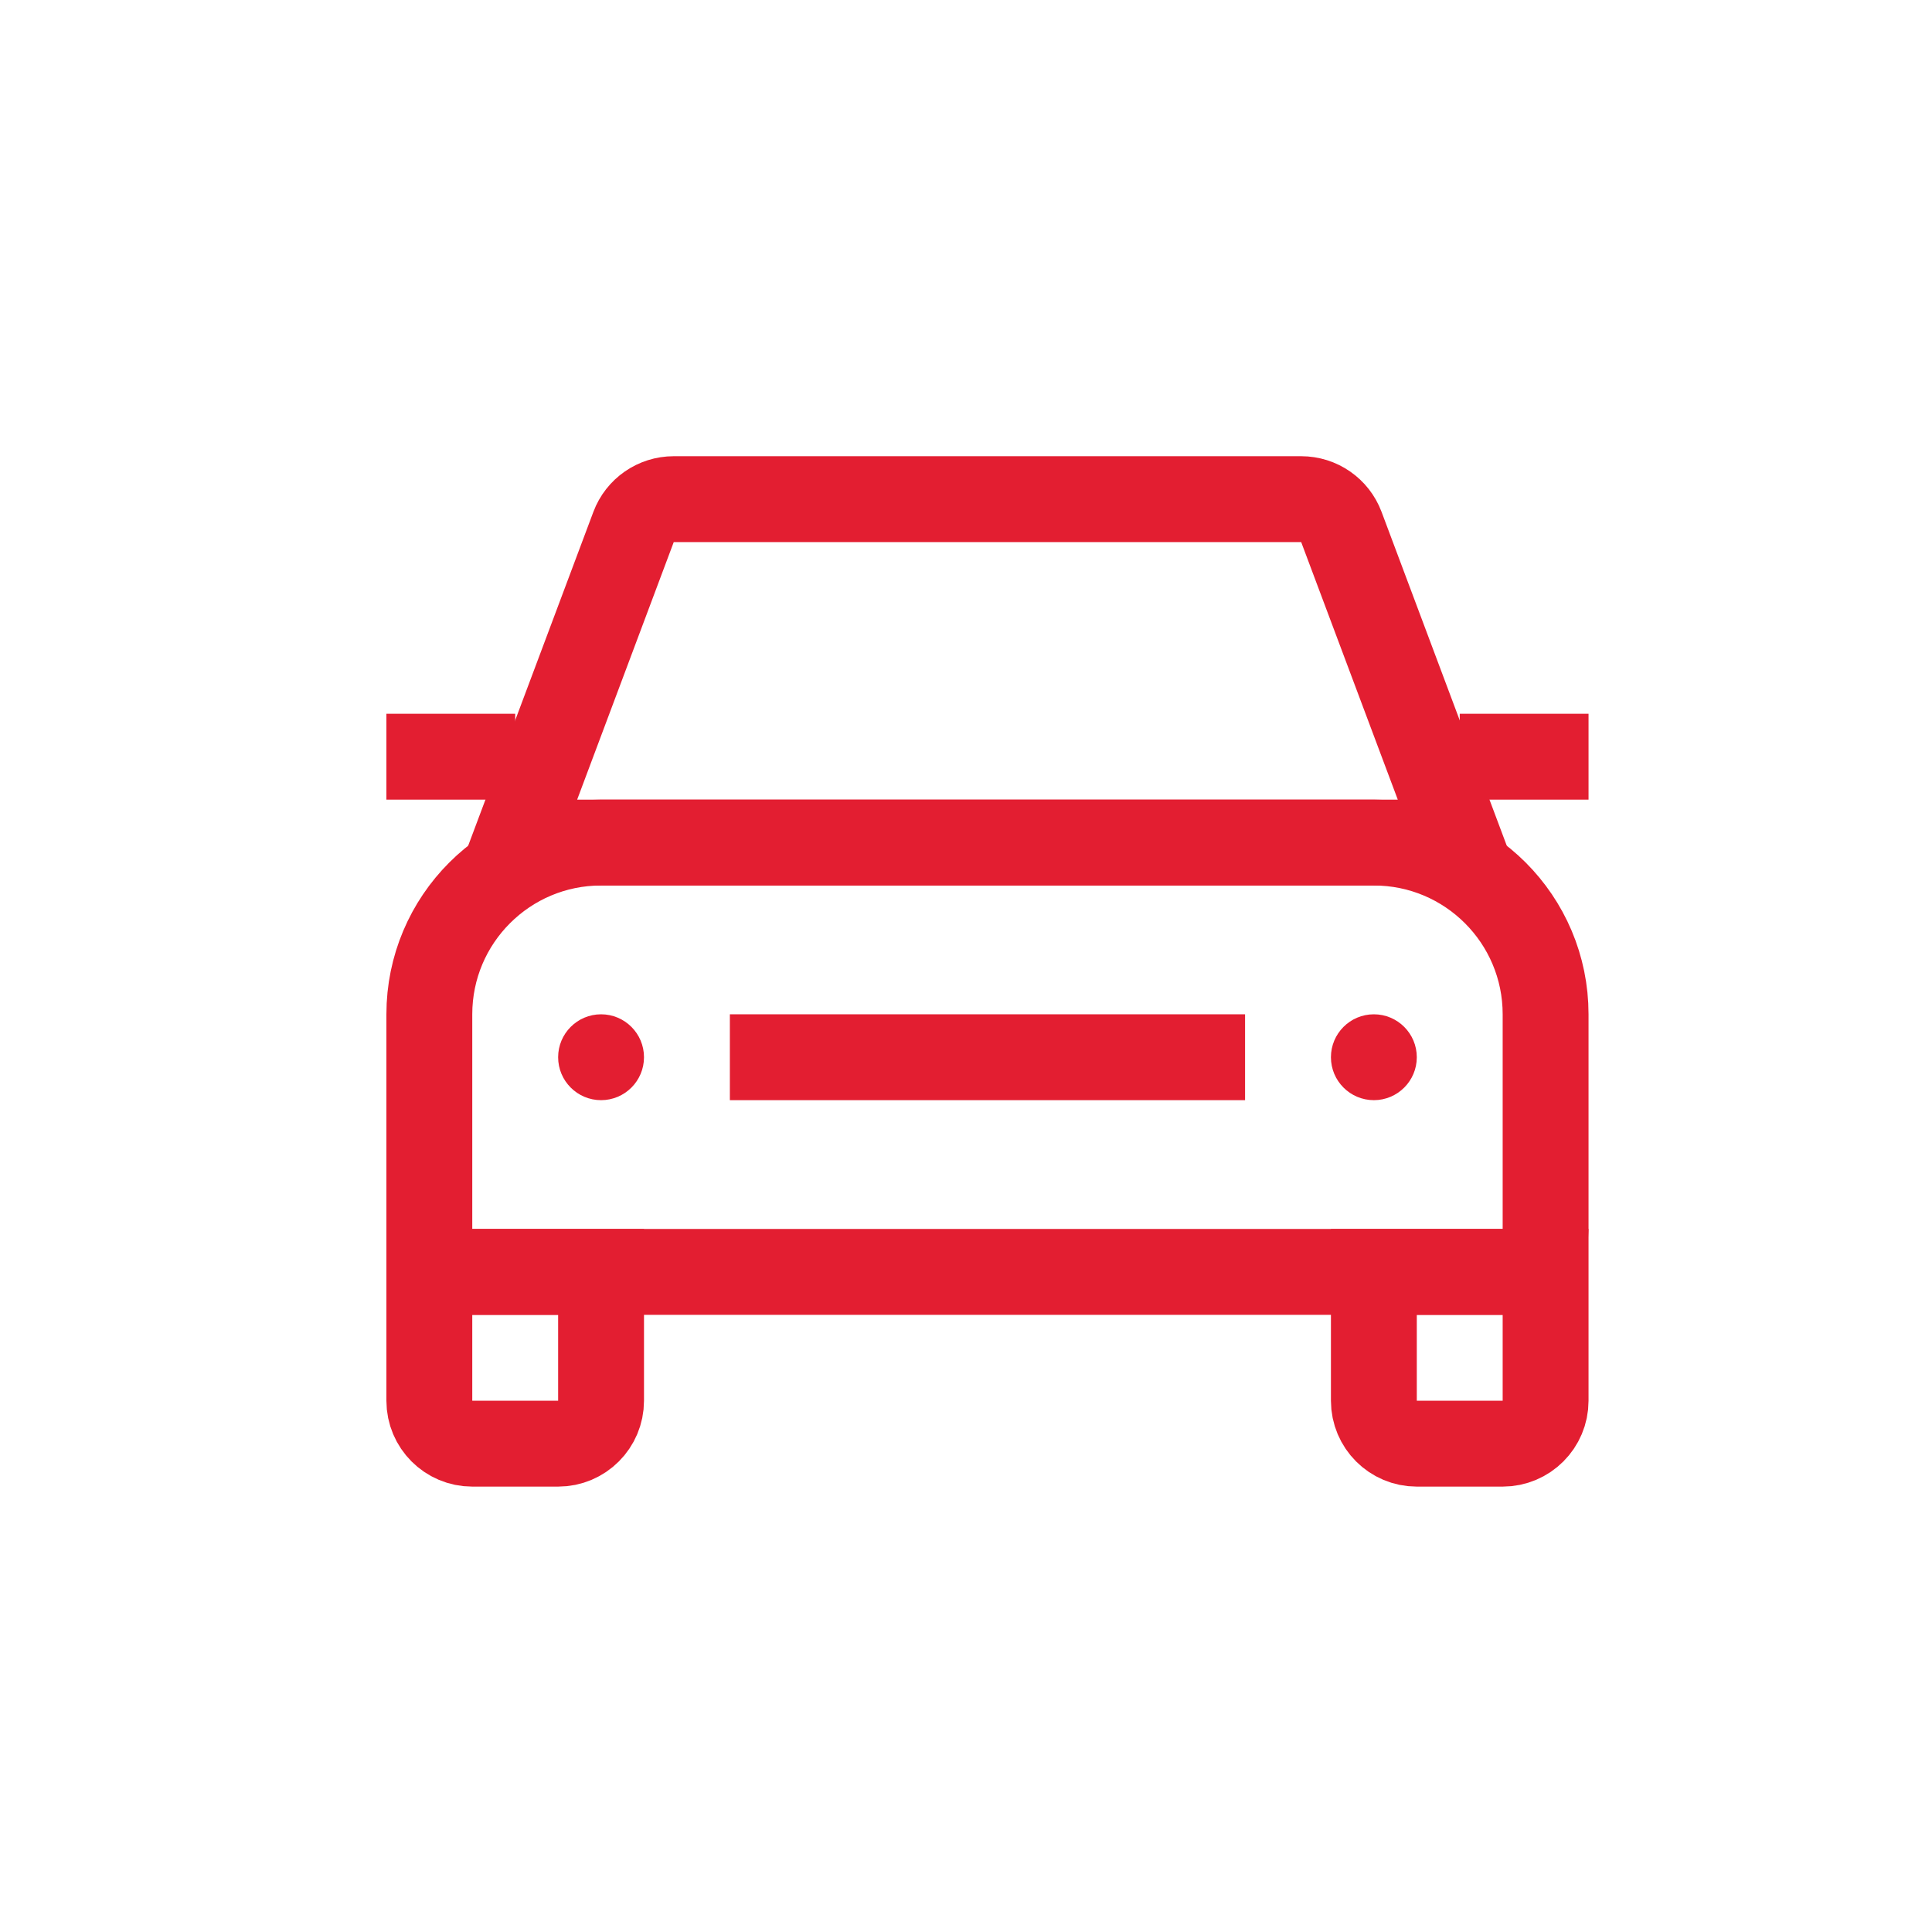
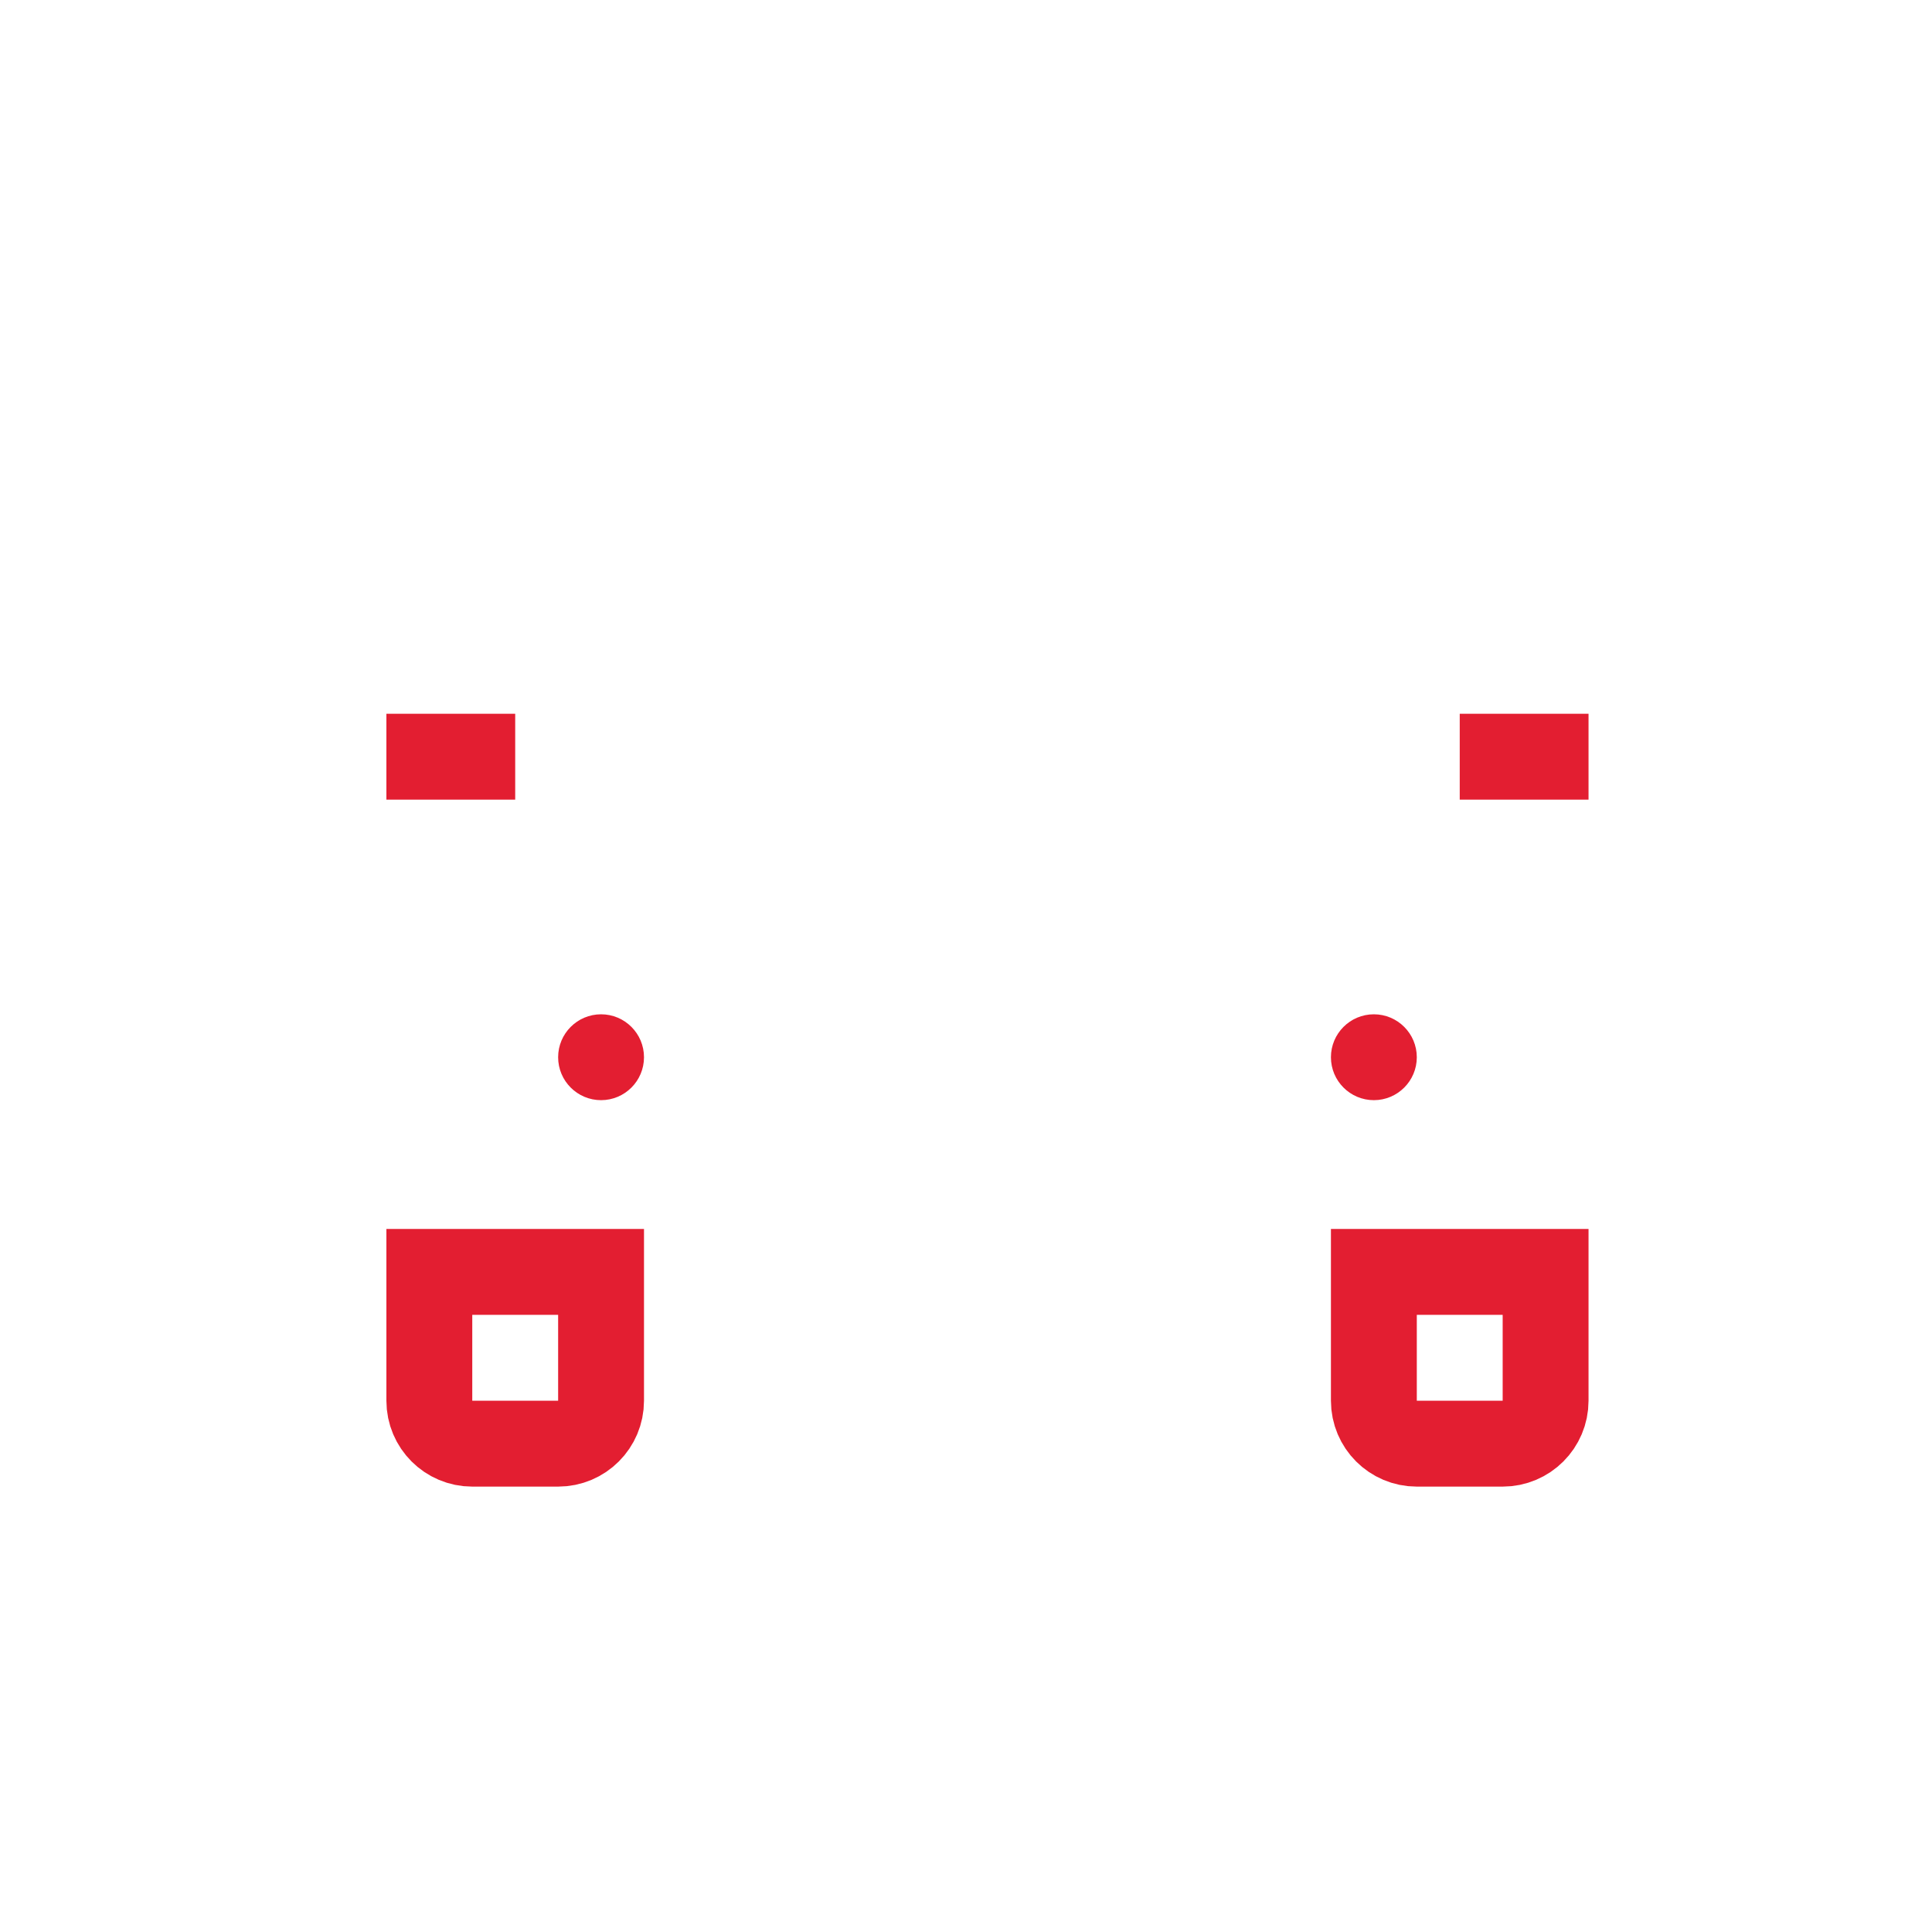
<svg xmlns="http://www.w3.org/2000/svg" width="45" height="45" viewBox="0 0 45 45" fill="none">
  <path d="M32 29.625H36V32.626C36 33.178 35.552 33.626 35 33.626H33C32.448 33.626 32 33.178 32 32.626V29.625Z" stroke="#E31E31" stroke-width="2" />
  <path d="M10 29.625H14V32.626C14 33.178 13.552 33.626 13 33.626H11C10.448 33.626 10 33.178 10 32.626V29.625Z" stroke="#E31E31" stroke-width="2" />
-   <path d="M14 19.625H32C34.209 19.625 36 21.416 36 23.625V28.625C36 29.177 35.552 29.625 35 29.625H11C10.448 29.625 10 29.177 10 28.625V23.625C10 21.416 11.791 19.625 14 19.625Z" stroke="#E31E31" stroke-width="2" />
  <path d="M32 23.625C32.552 23.625 33 24.073 33 24.625C33 25.177 32.552 25.625 32 25.625C31.448 25.625 31 25.177 31 24.625C31 24.073 31.448 23.625 32 23.625Z" fill="#E31E31" />
  <path d="M14 23.625C14.552 23.625 15 24.073 15 24.625C15 25.177 14.552 25.625 14 25.625C13.448 25.625 13 25.177 13 24.625C13 24.073 13.448 23.625 14 23.625Z" fill="#E31E31" />
-   <path d="M15.693 11.626H30.307C30.724 11.626 31.097 11.884 31.243 12.274L34 19.625H12L14.757 12.274C14.903 11.884 15.276 11.626 15.693 11.626Z" stroke="#E31E31" stroke-width="2" />
  <path d="M9 16.625H12V18.625H9V16.625Z" fill="#E31E31" />
  <path d="M34 16.625H37V18.625H34V16.625Z" fill="#E31E31" />
-   <path d="M17 24.625H29" stroke="#E31E31" stroke-width="2" />
</svg>